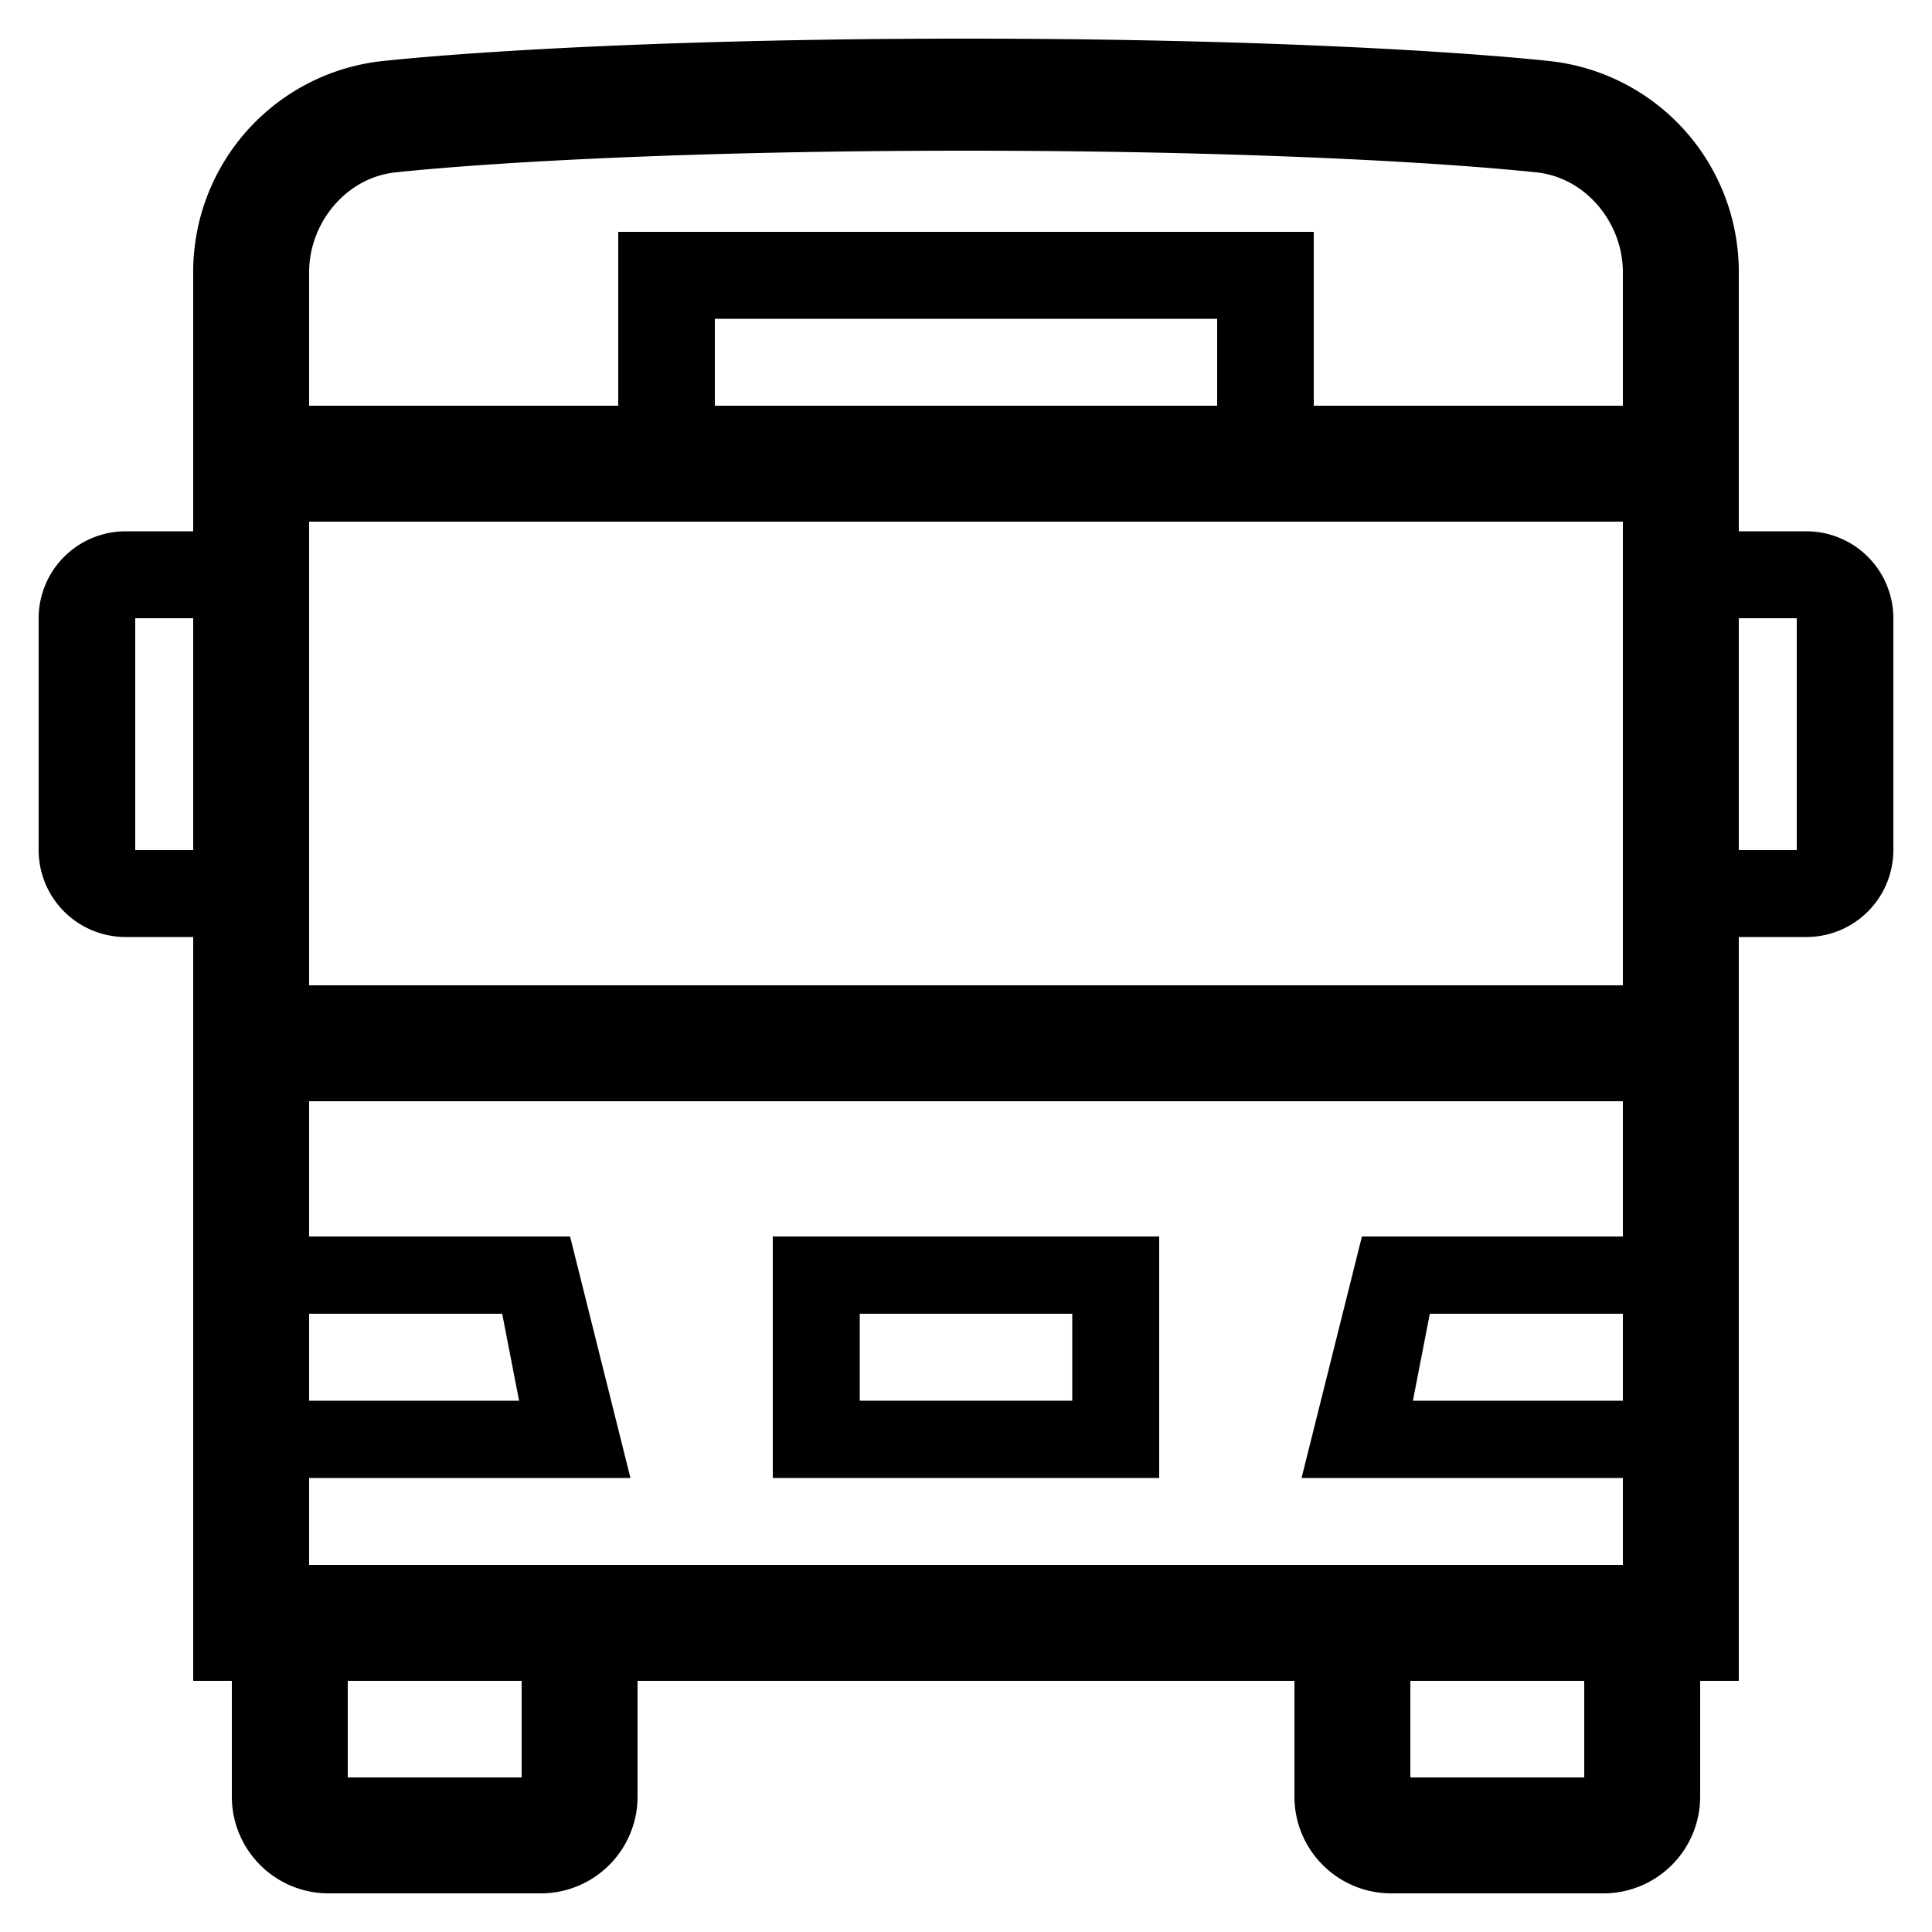
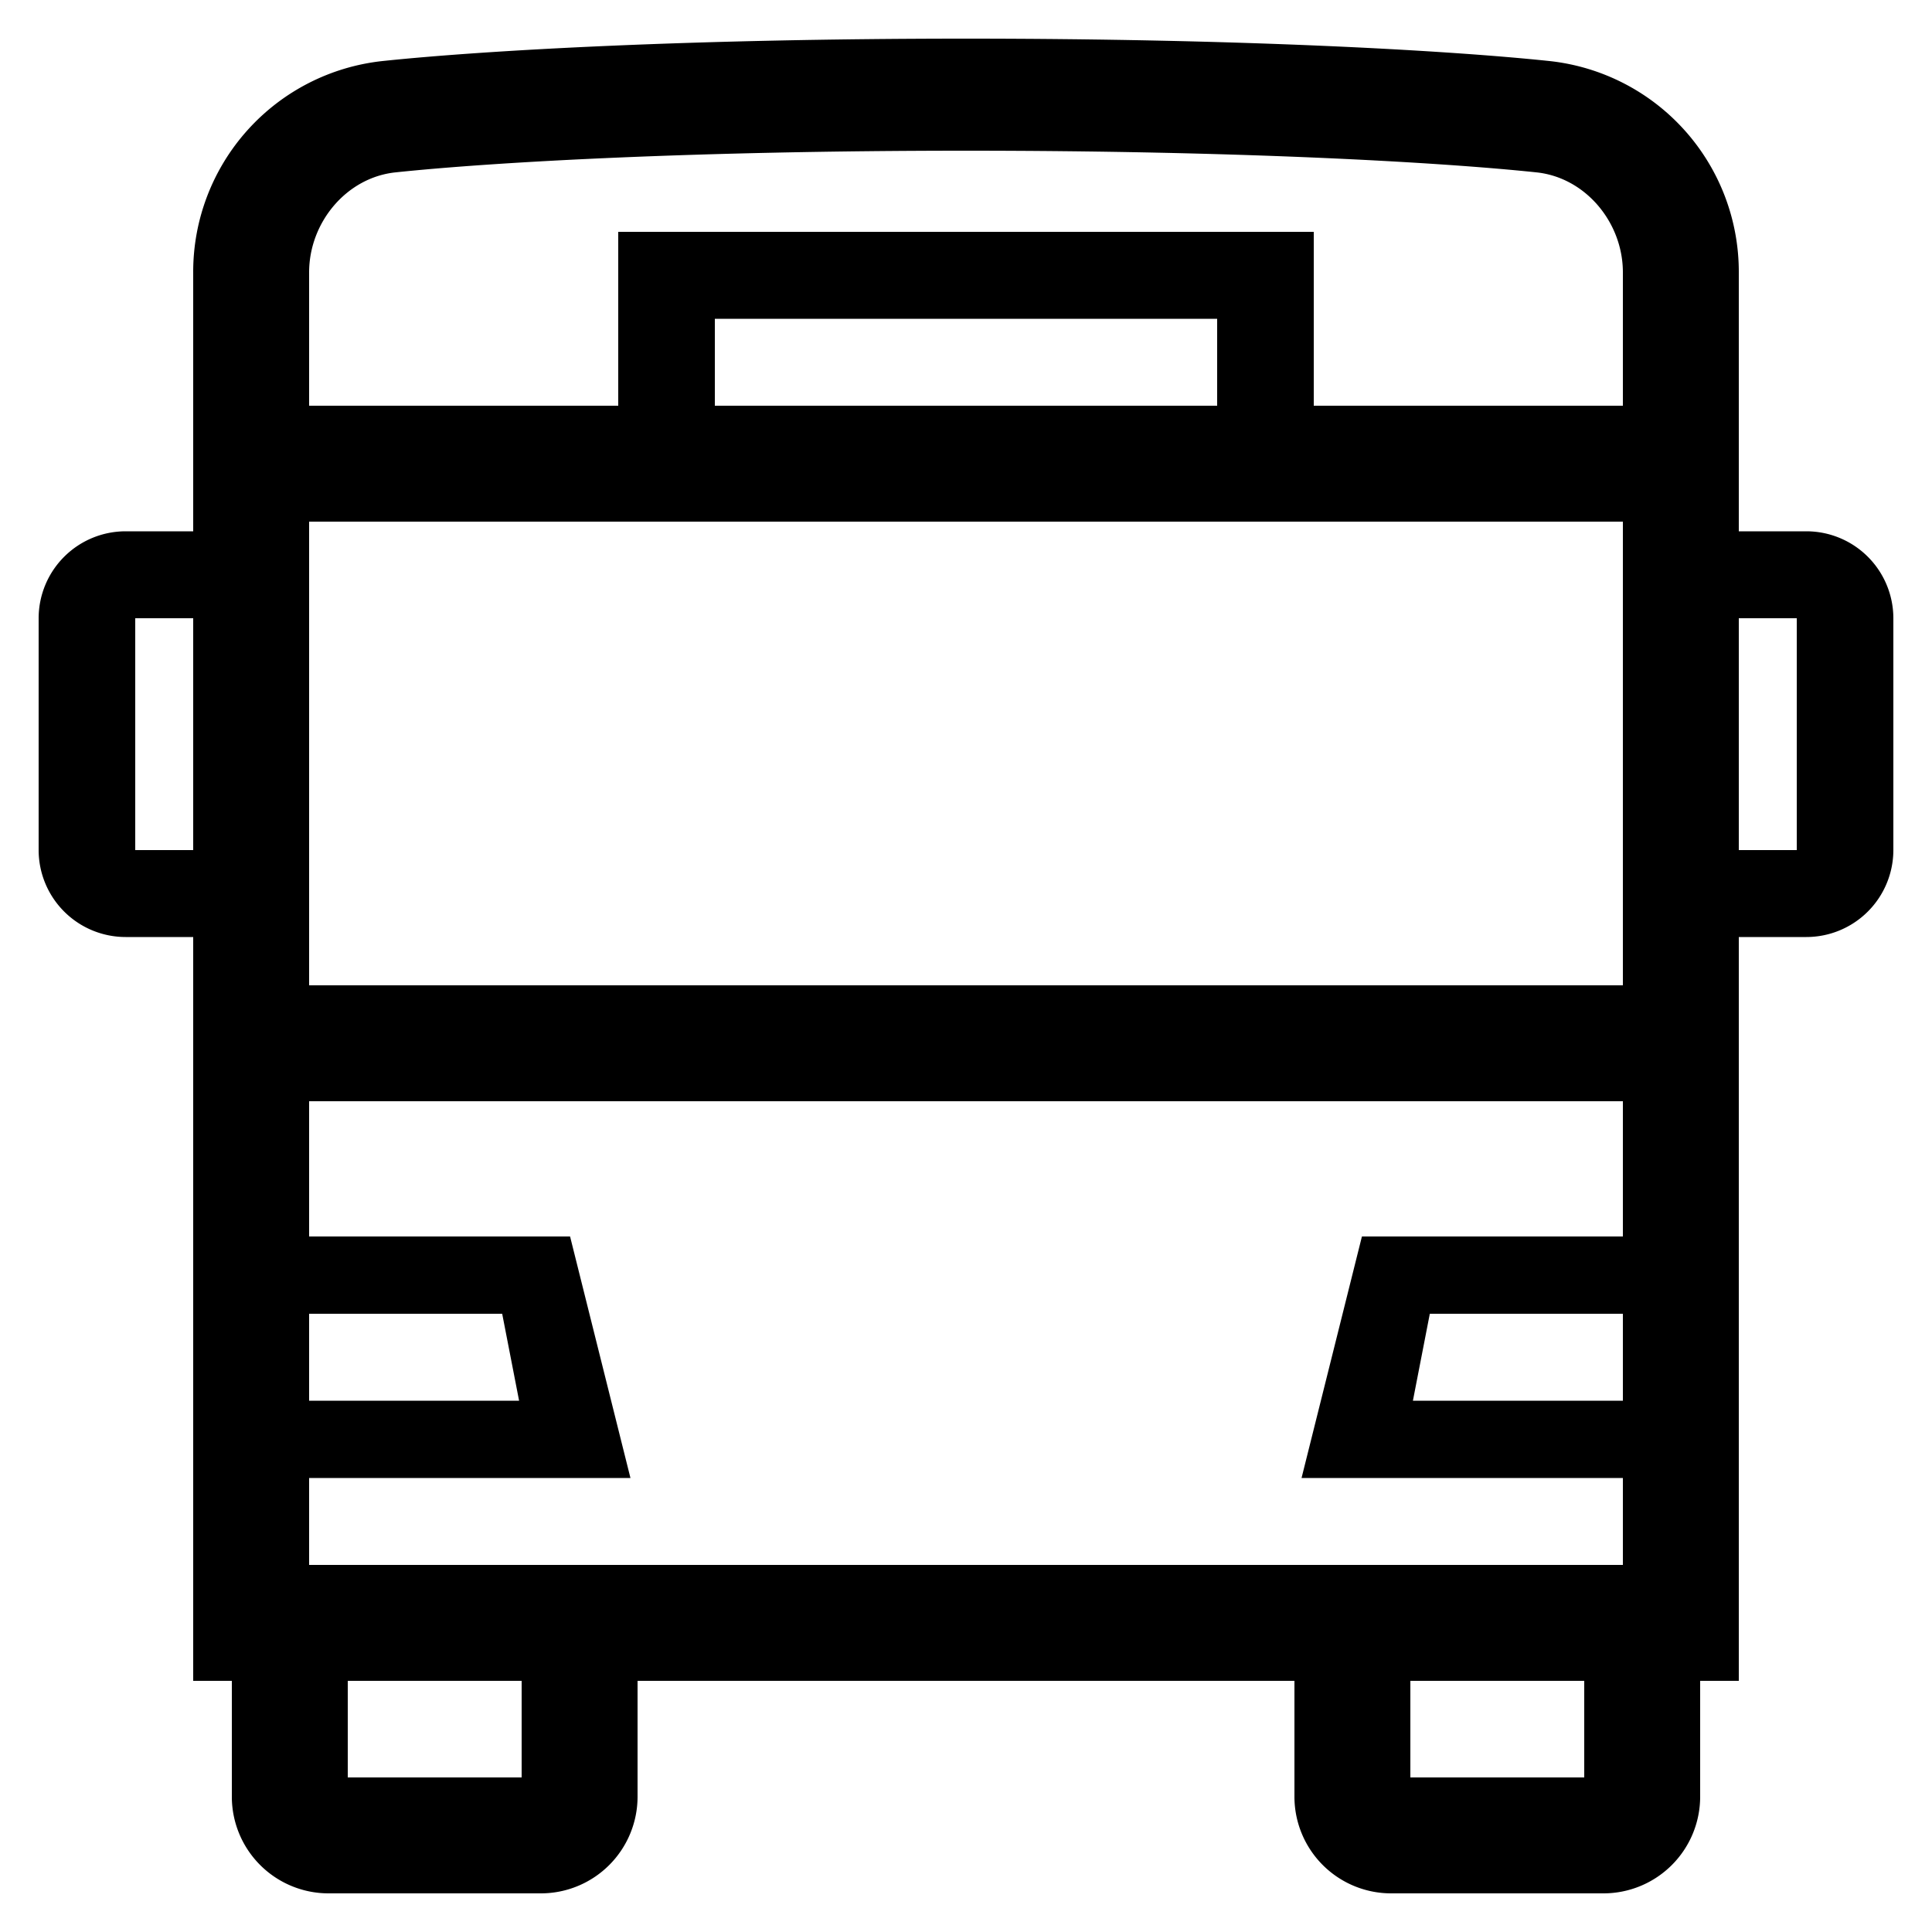
<svg xmlns="http://www.w3.org/2000/svg" id="icon" viewBox="0 0 1000 1000">
  <title>icon_B_0051</title>
-   <path d="M400,765H600V640H400Zm45-85H555v45H445Z" />
  <path d="M935,275H900V140.94A109.75,109.75,0,0,0,801.59,31.55C748.67,26,641.66,20,500,20S251.33,26,198.41,31.55A109.75,109.75,0,0,0,100,140.94V275H65a45.05,45.05,0,0,0-45,45V440a45.05,45.05,0,0,0,45,45h35V870h20v60a50.06,50.06,0,0,0,50,50H280a50.06,50.06,0,0,0,50-50V870H670v60a50.06,50.06,0,0,0,50,50H830a50.06,50.06,0,0,0,50-50V870h20V485h35a45.05,45.05,0,0,0,45-45V320A45.05,45.05,0,0,0,935,275ZM840,725H731.32l8.75-45H840Zm0-215H160V270H840ZM160,680h99.93l8.75,45H160ZM630,210H370V165H630ZM204.7,89.22C256.11,83.8,360.67,78,500,78s243.89,5.8,295.3,11.22c25.48,2.69,44.7,26.06,44.7,51.72V210H680V120H320v90H160V140.94C160,115.28,179.22,91.91,204.7,89.22ZM70,440V320h30V440ZM270,920H180V870h90ZM160,810V765H326.32L295.07,640H160V570H840v70H704.93L673.68,765H840v45ZM820,920H730V870h90ZM930,440H900V320h30Z" />
</svg>